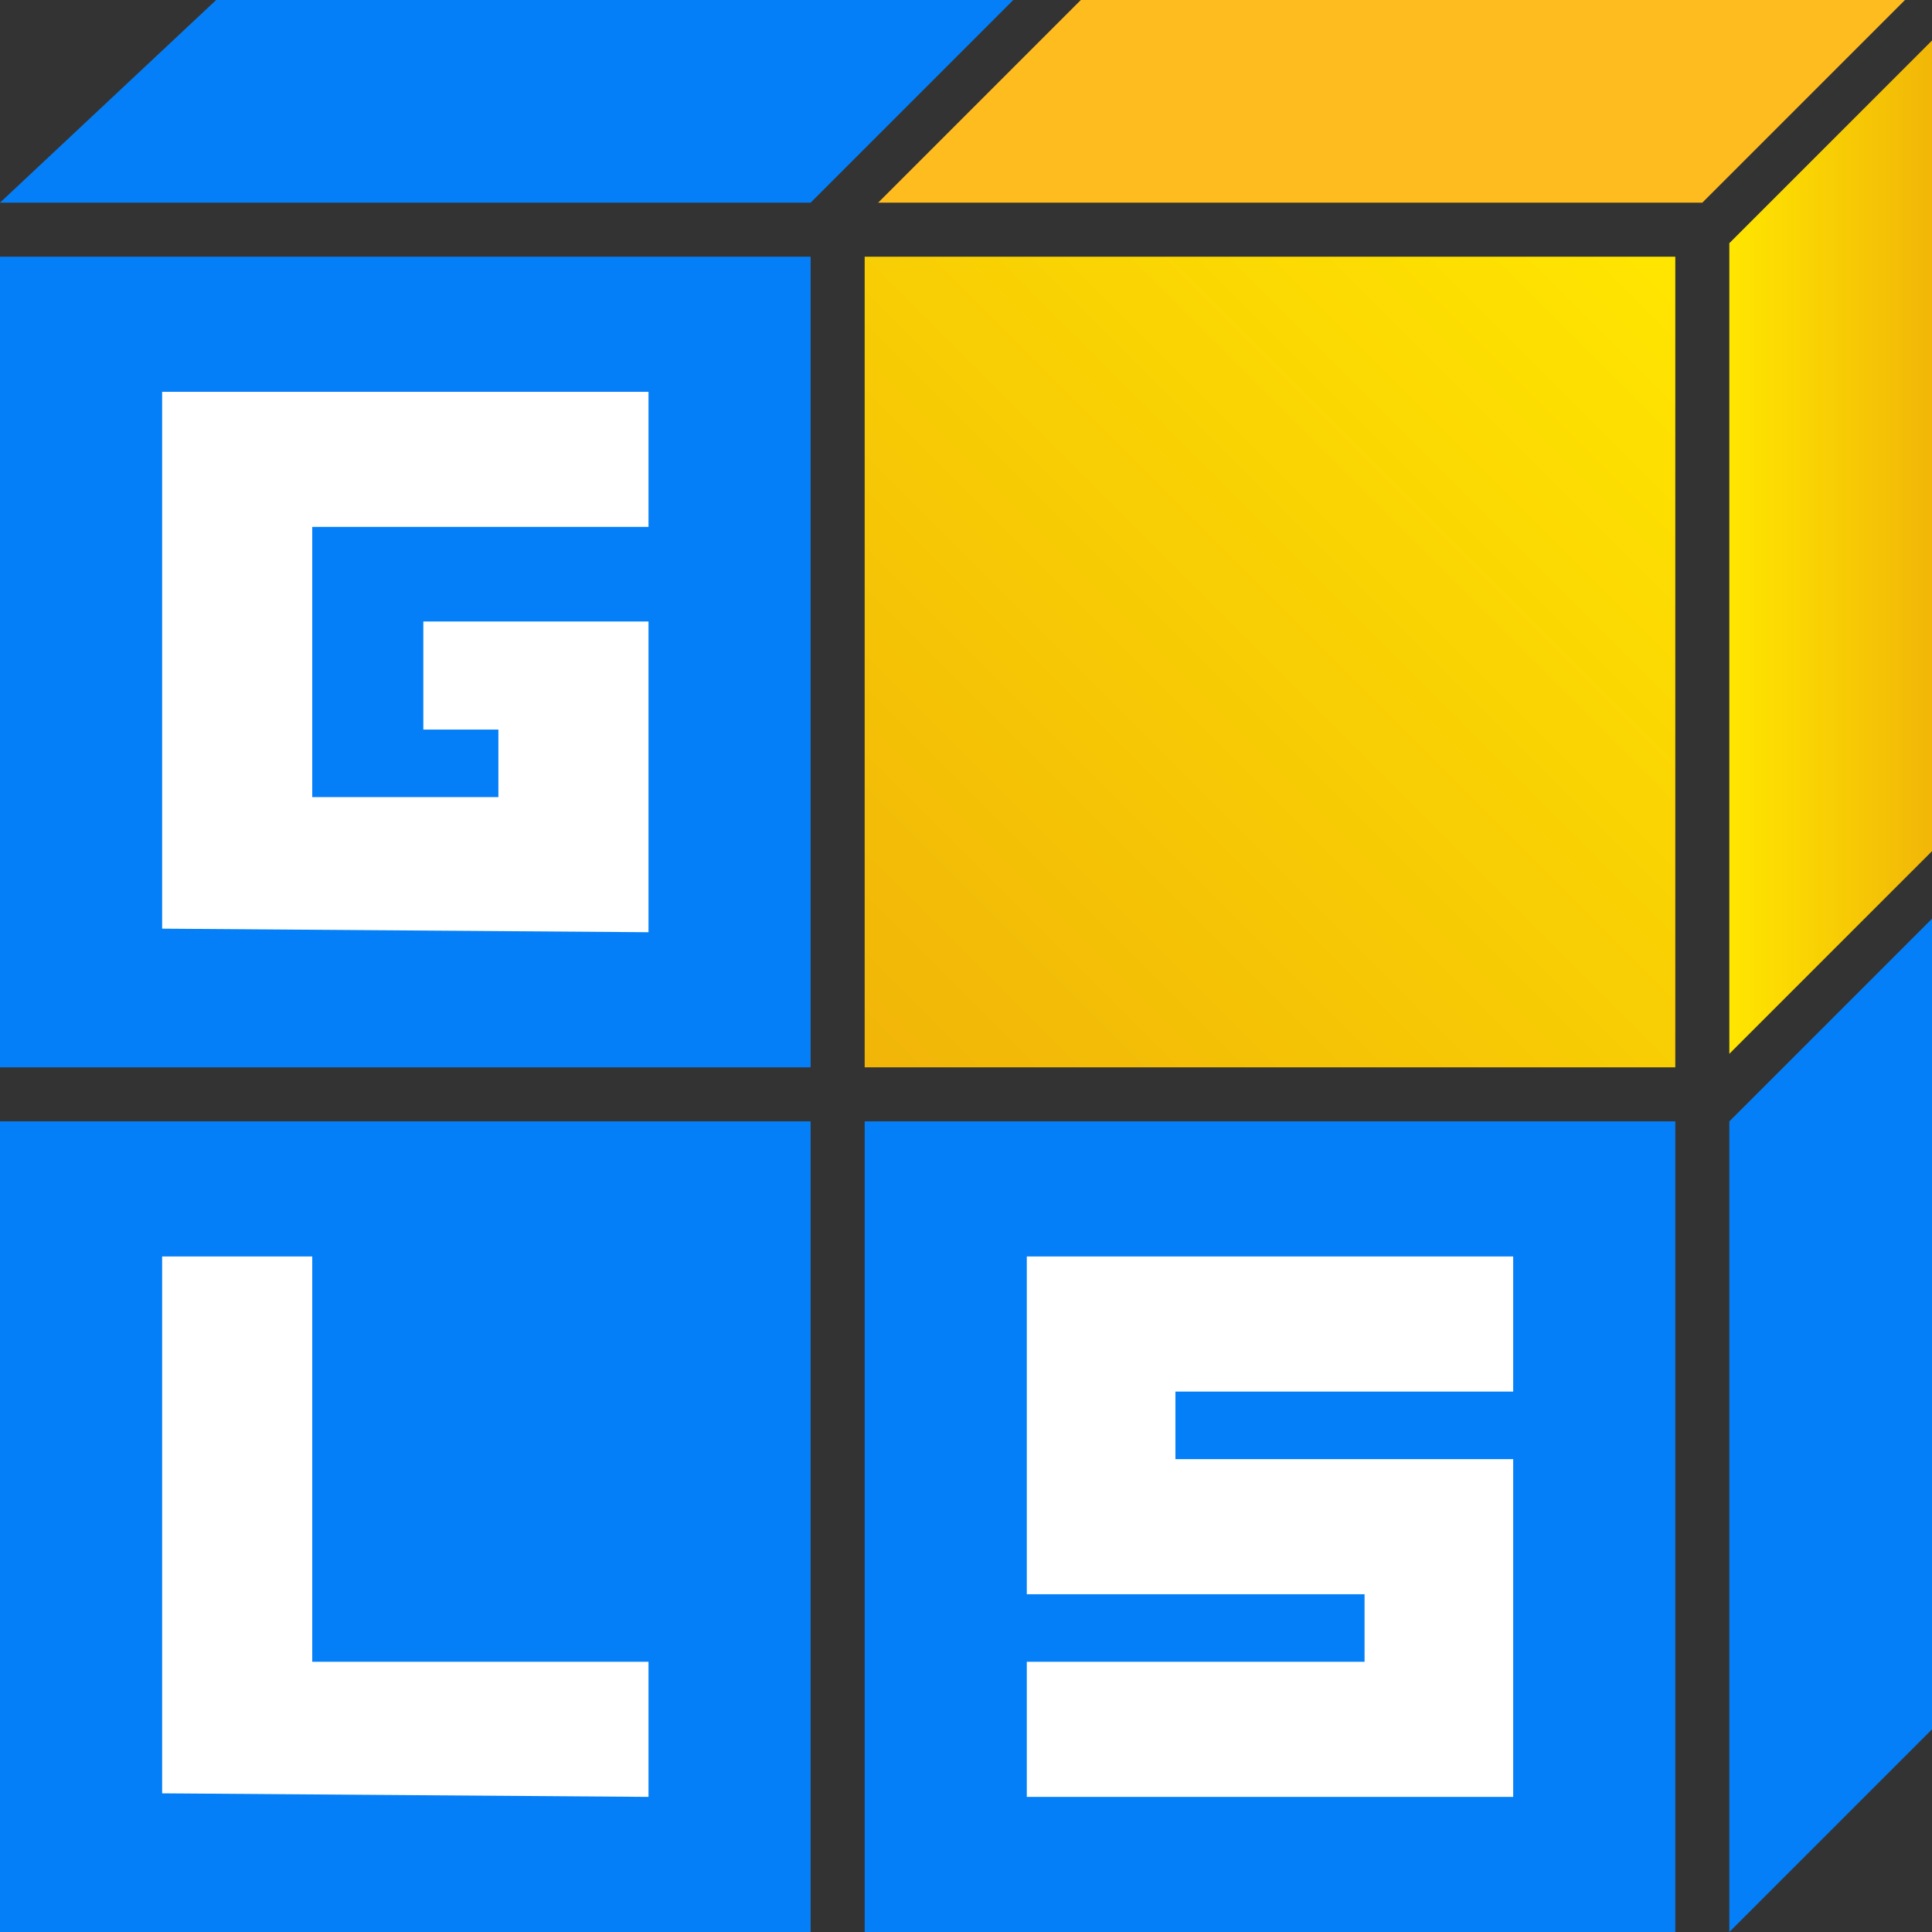
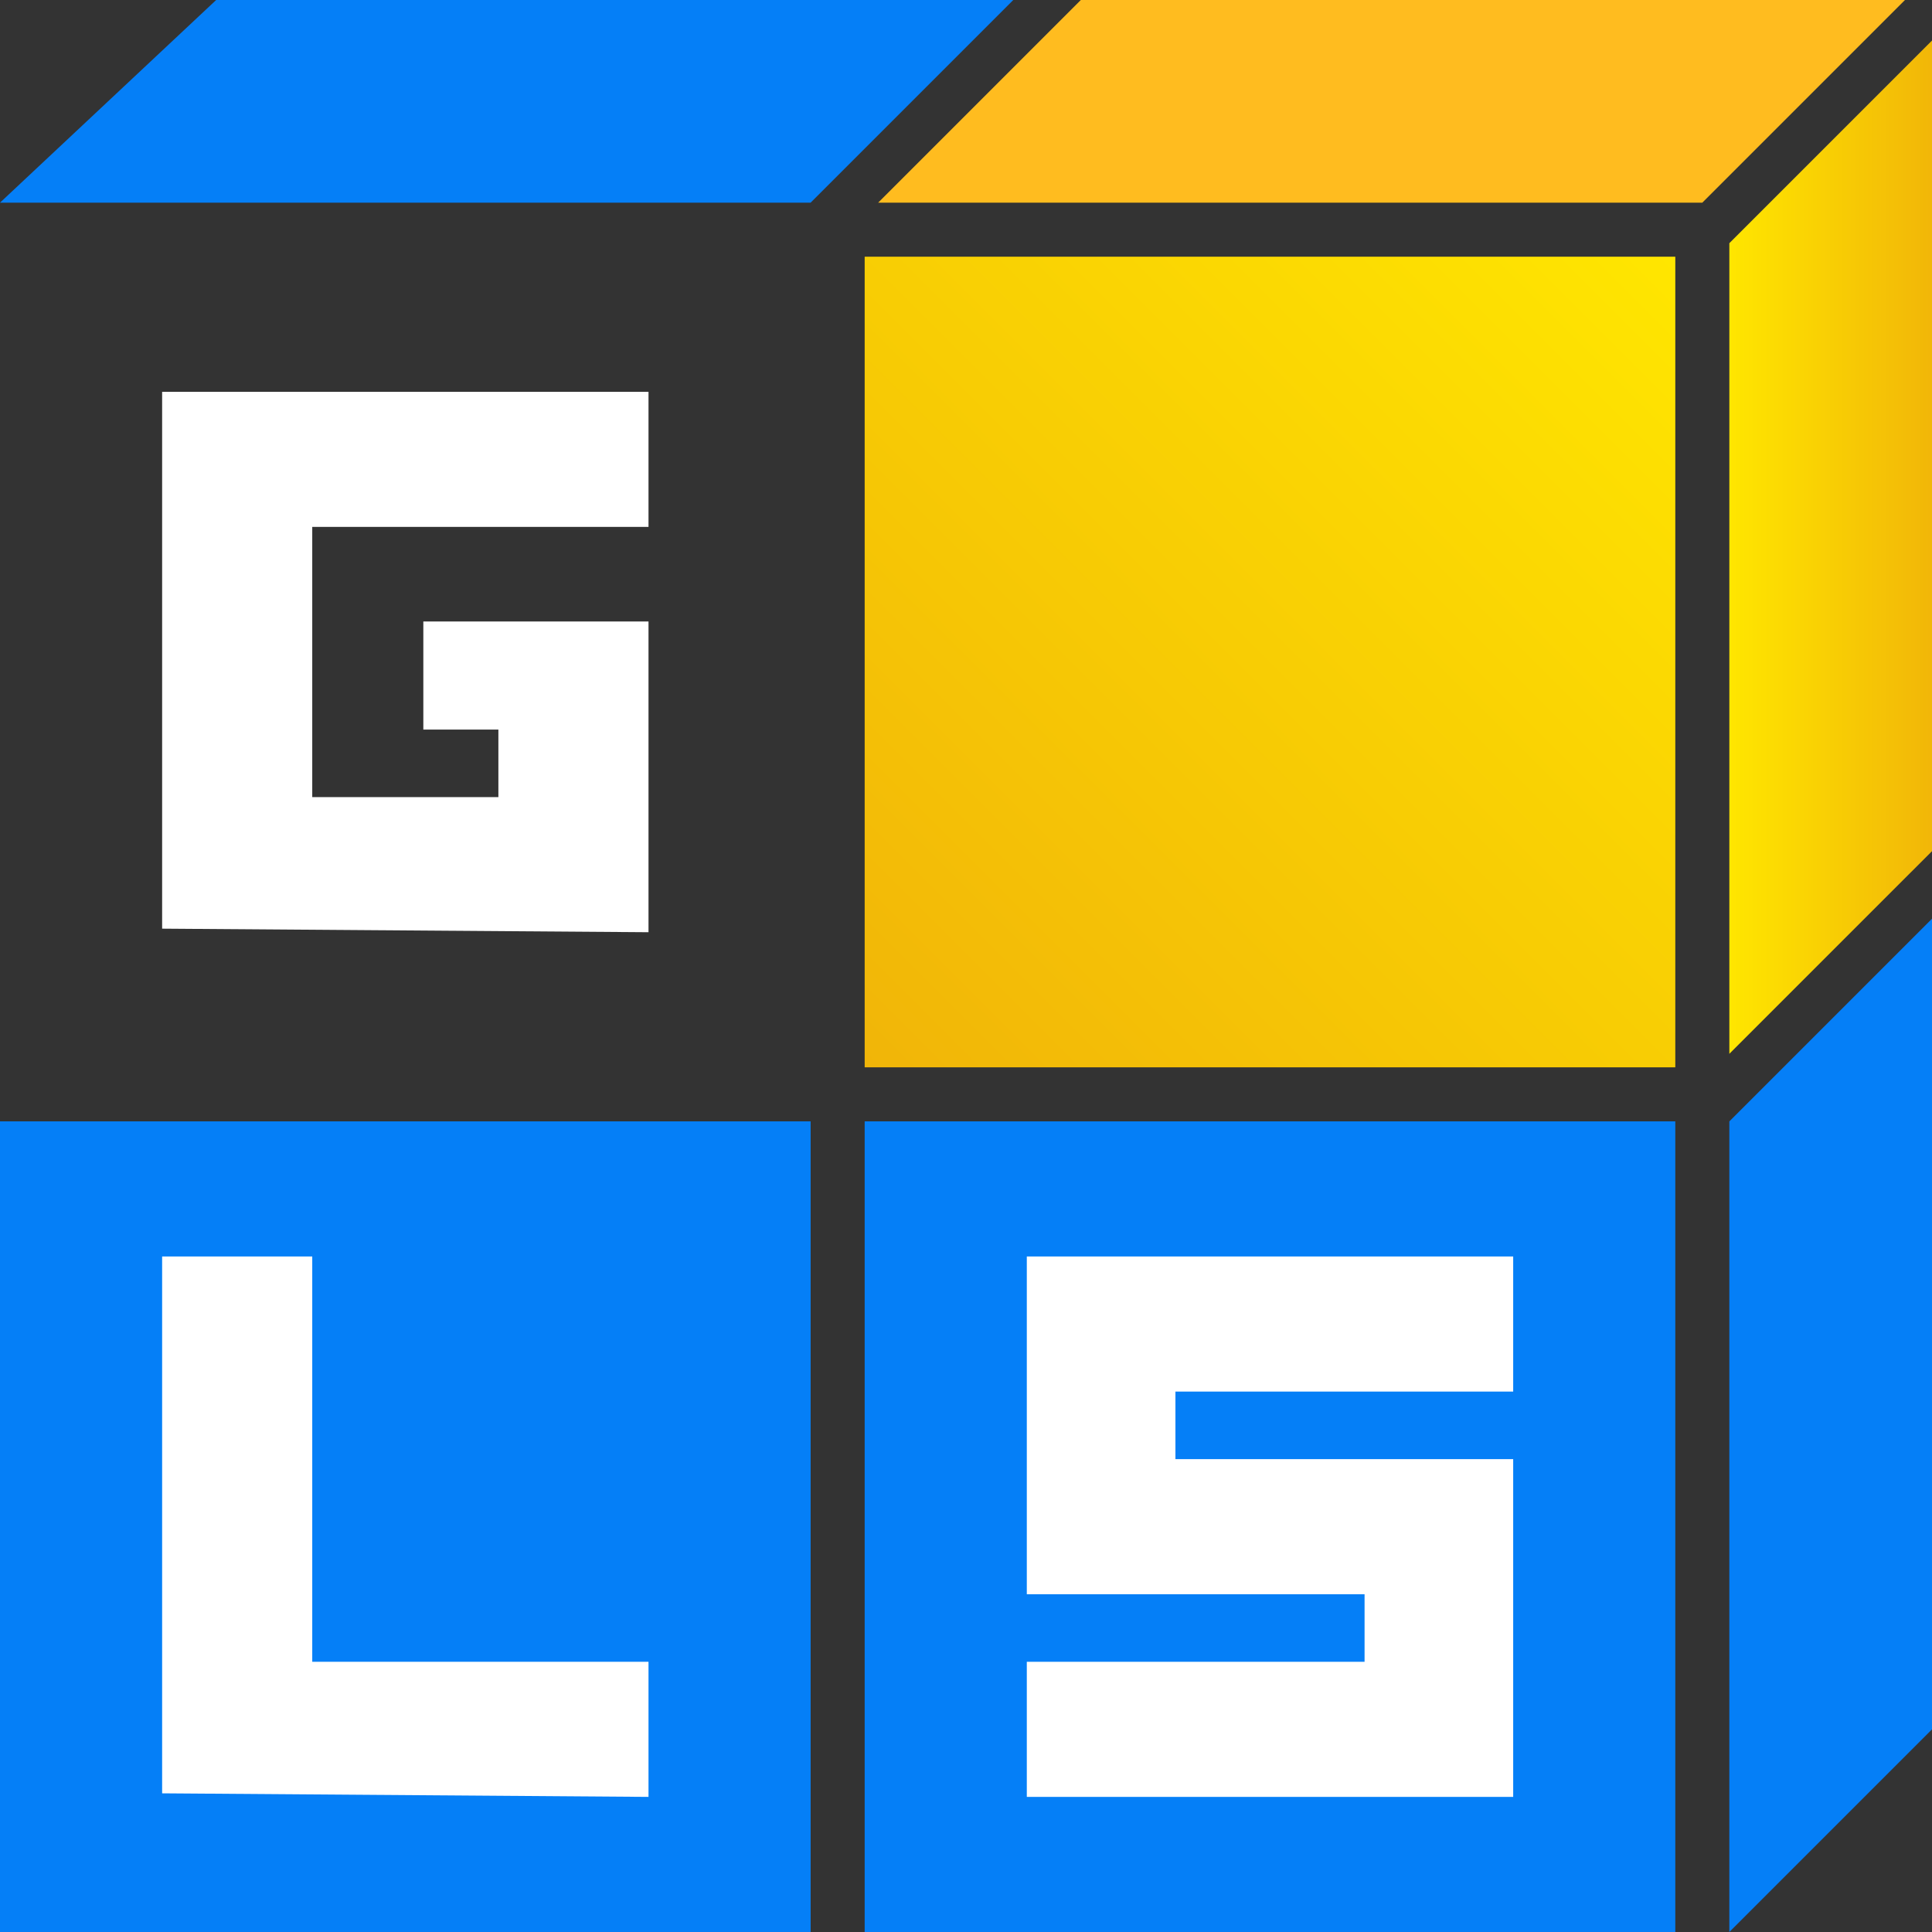
<svg xmlns="http://www.w3.org/2000/svg" width="381" height="381" viewBox="0 0 381 381" fill="none">
  <rect x="0" y="0" width="381" height="381" fill="#333333" stroke="none" />
  <rect x="170.518" y="50.623" width="159.859" height="159.859" fill="url(#paint0_linear_11478_74063)" />
  <path d="M213.145 0H375.668L335.703 39.965H173.18L213.145 0Z" fill="#FFBC1F" />
  <path d="M42.629 0H199.824L159.859 39.965H0L42.629 0Z" fill="#057FF7" />
  <path d="M341.035 47.959L341.035 207.818L381 167.854L381 7.994L341.035 47.959Z" fill="url(#paint1_linear_11478_74063)" />
  <path d="M341.035 221.141L341.035 381L381 341.035L381 181.176L341.035 221.141Z" fill="#057FF7" />
-   <rect y="50.623" width="159.859" height="159.859" fill="#057FF7" />
  <path d="M31.973 77.266H127.888V103.909H61.576V157.195H98.285V143.874H83.483V122.559H127.888V183.839L31.973 183.136V77.266Z" fill="white" />
  <rect y="221.137" width="159.859" height="159.859" fill="#057FF7" />
  <path d="M31.973 247.783H61.576V327.713H127.888V354.356L31.973 353.654V247.783Z" fill="white" />
  <path d="M205.154 247.783H301.07V269.098H205.154V247.783Z" fill="white" />
  <rect x="170.518" y="221.137" width="159.859" height="159.859" fill="#057FF7" />
  <path d="M202.492 247.783H298.408V274.426H231.8V287.748H298.408V354.356H202.492V327.713H269.1V314.391H202.492V274.426V247.783Z" fill="white" />
  <defs>
    <linearGradient id="paint0_linear_11478_74063" x1="330.377" y1="50.623" x2="170.518" y2="210.482" gradientUnits="userSpaceOnUse">
      <stop stop-color="#FFE600" />
      <stop offset="1" stop-color="#F1B508" />
    </linearGradient>
    <linearGradient id="paint1_linear_11478_74063" x1="341.035" y1="47.959" x2="382.332" y2="47.959" gradientUnits="userSpaceOnUse">
      <stop stop-color="#FFE600" />
      <stop offset="1" stop-color="#F1B508" />
    </linearGradient>
  </defs>
</svg>